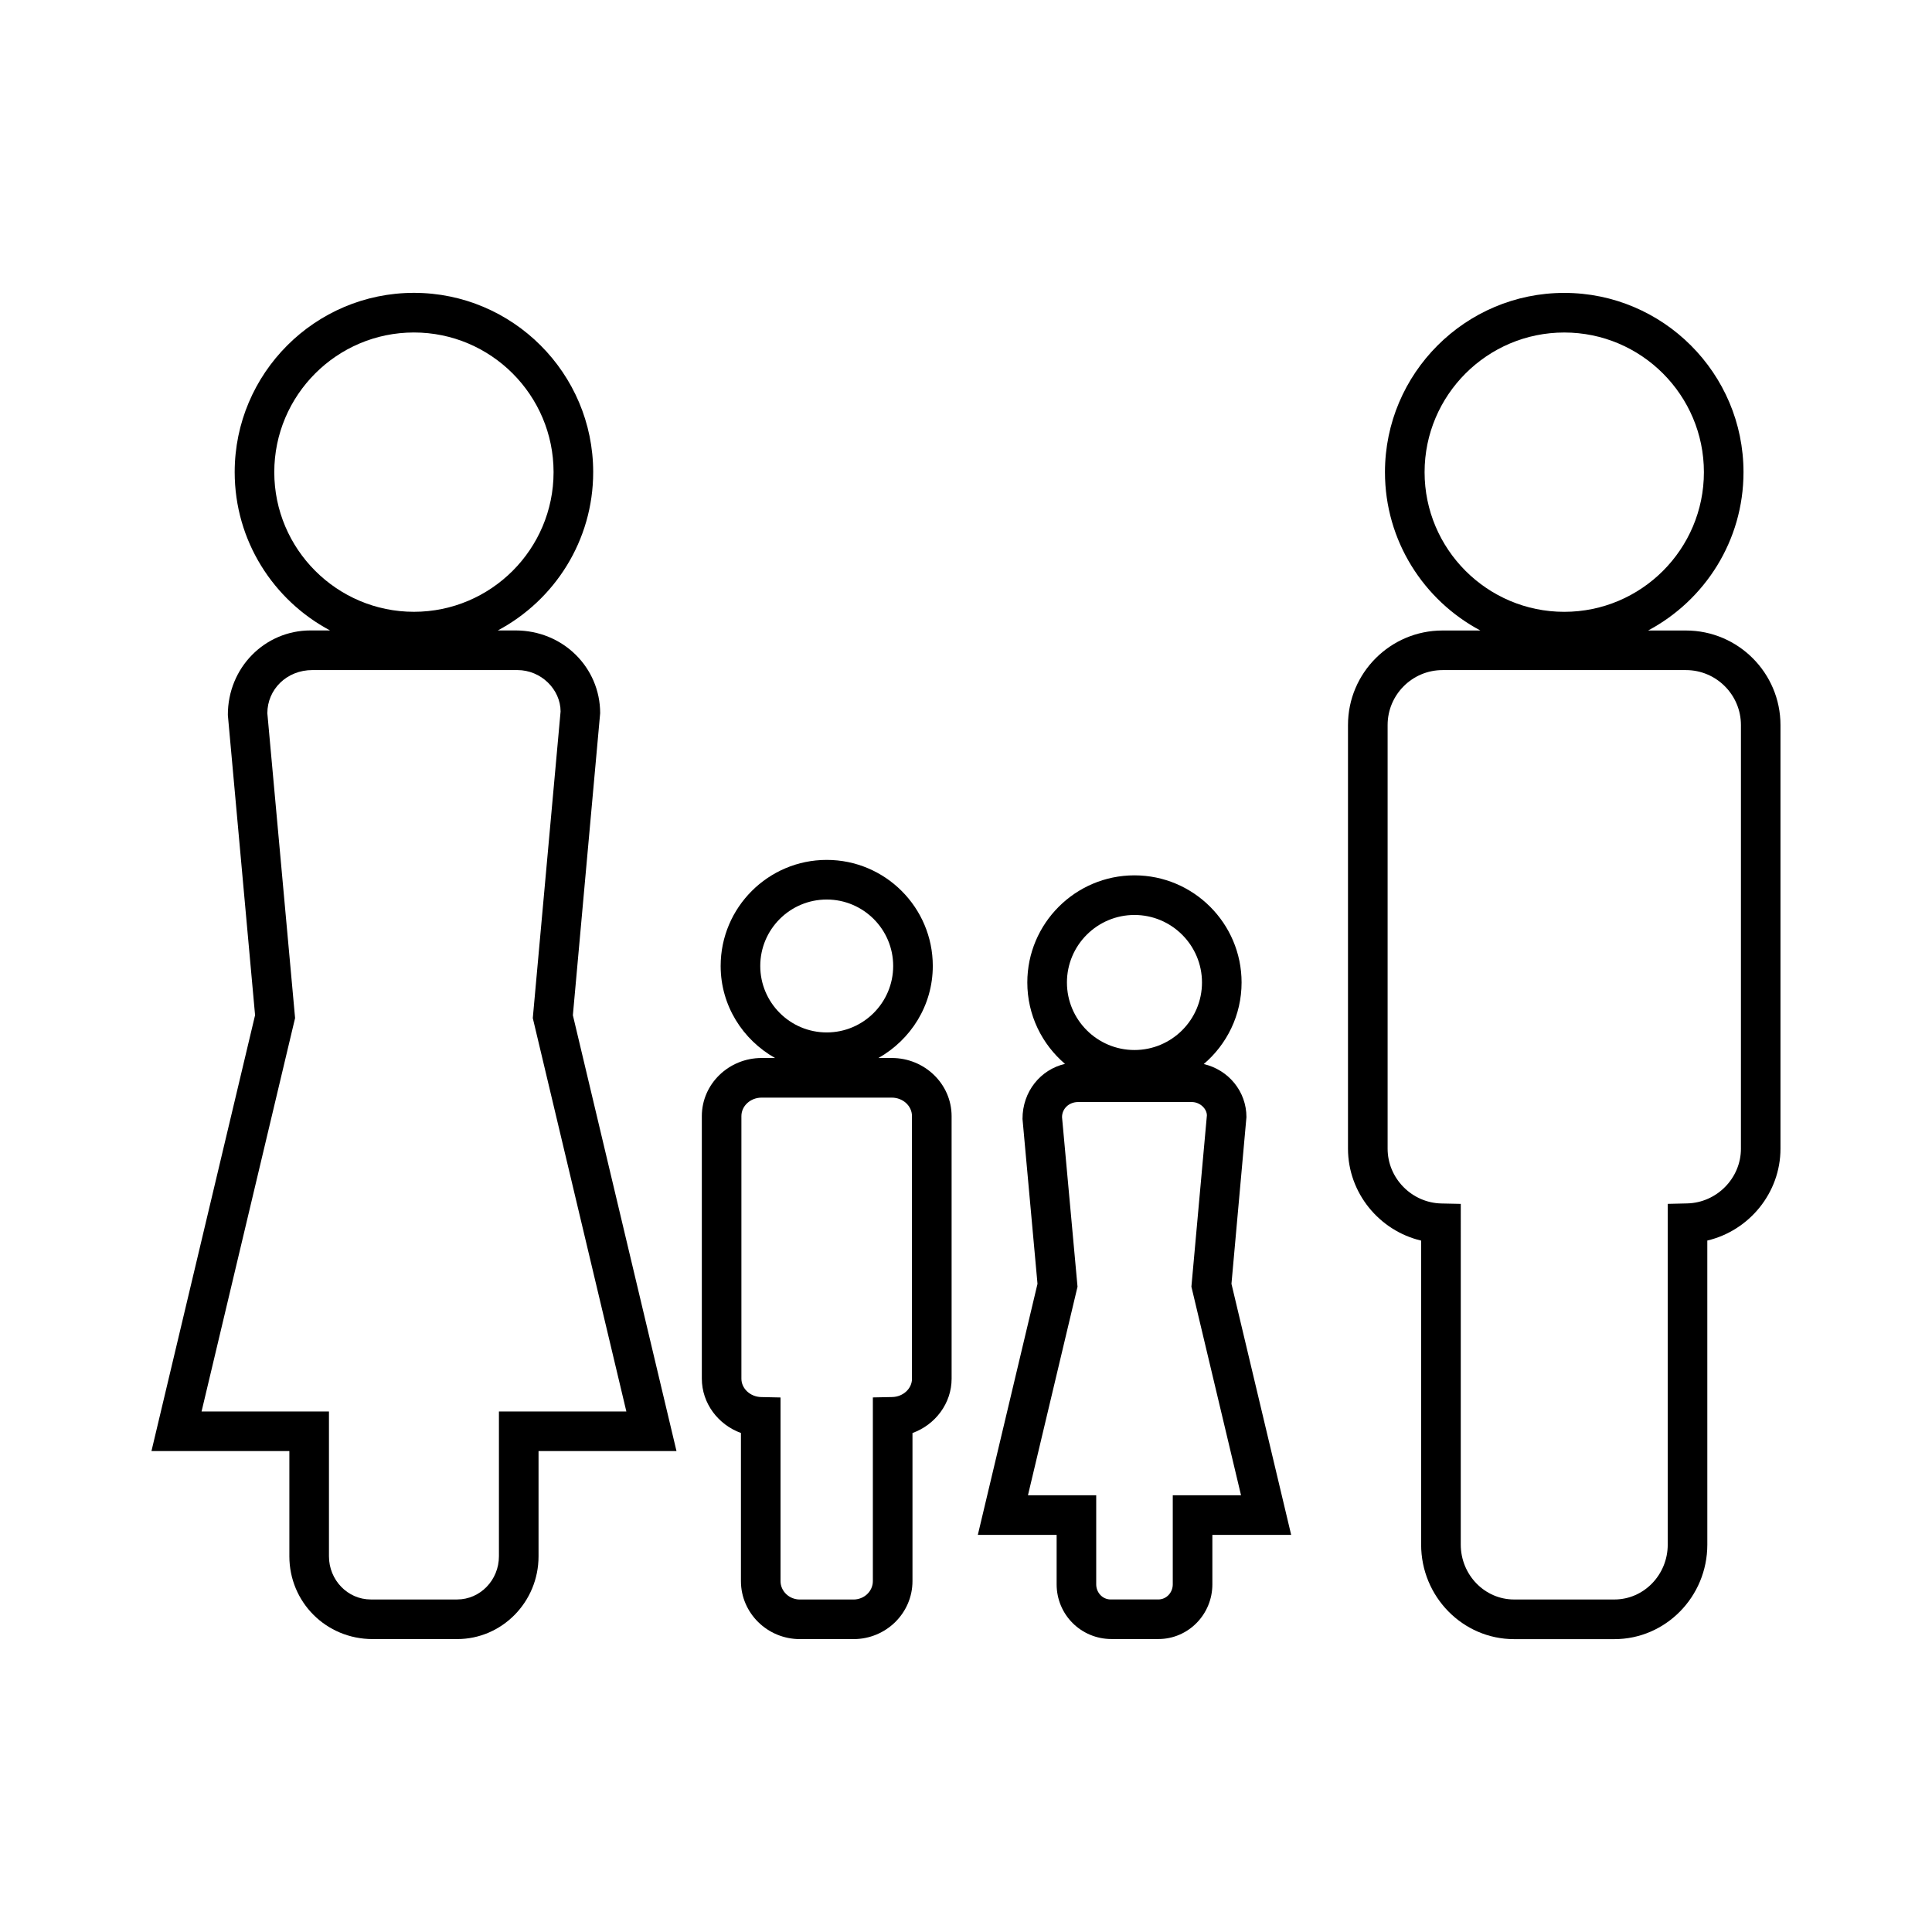
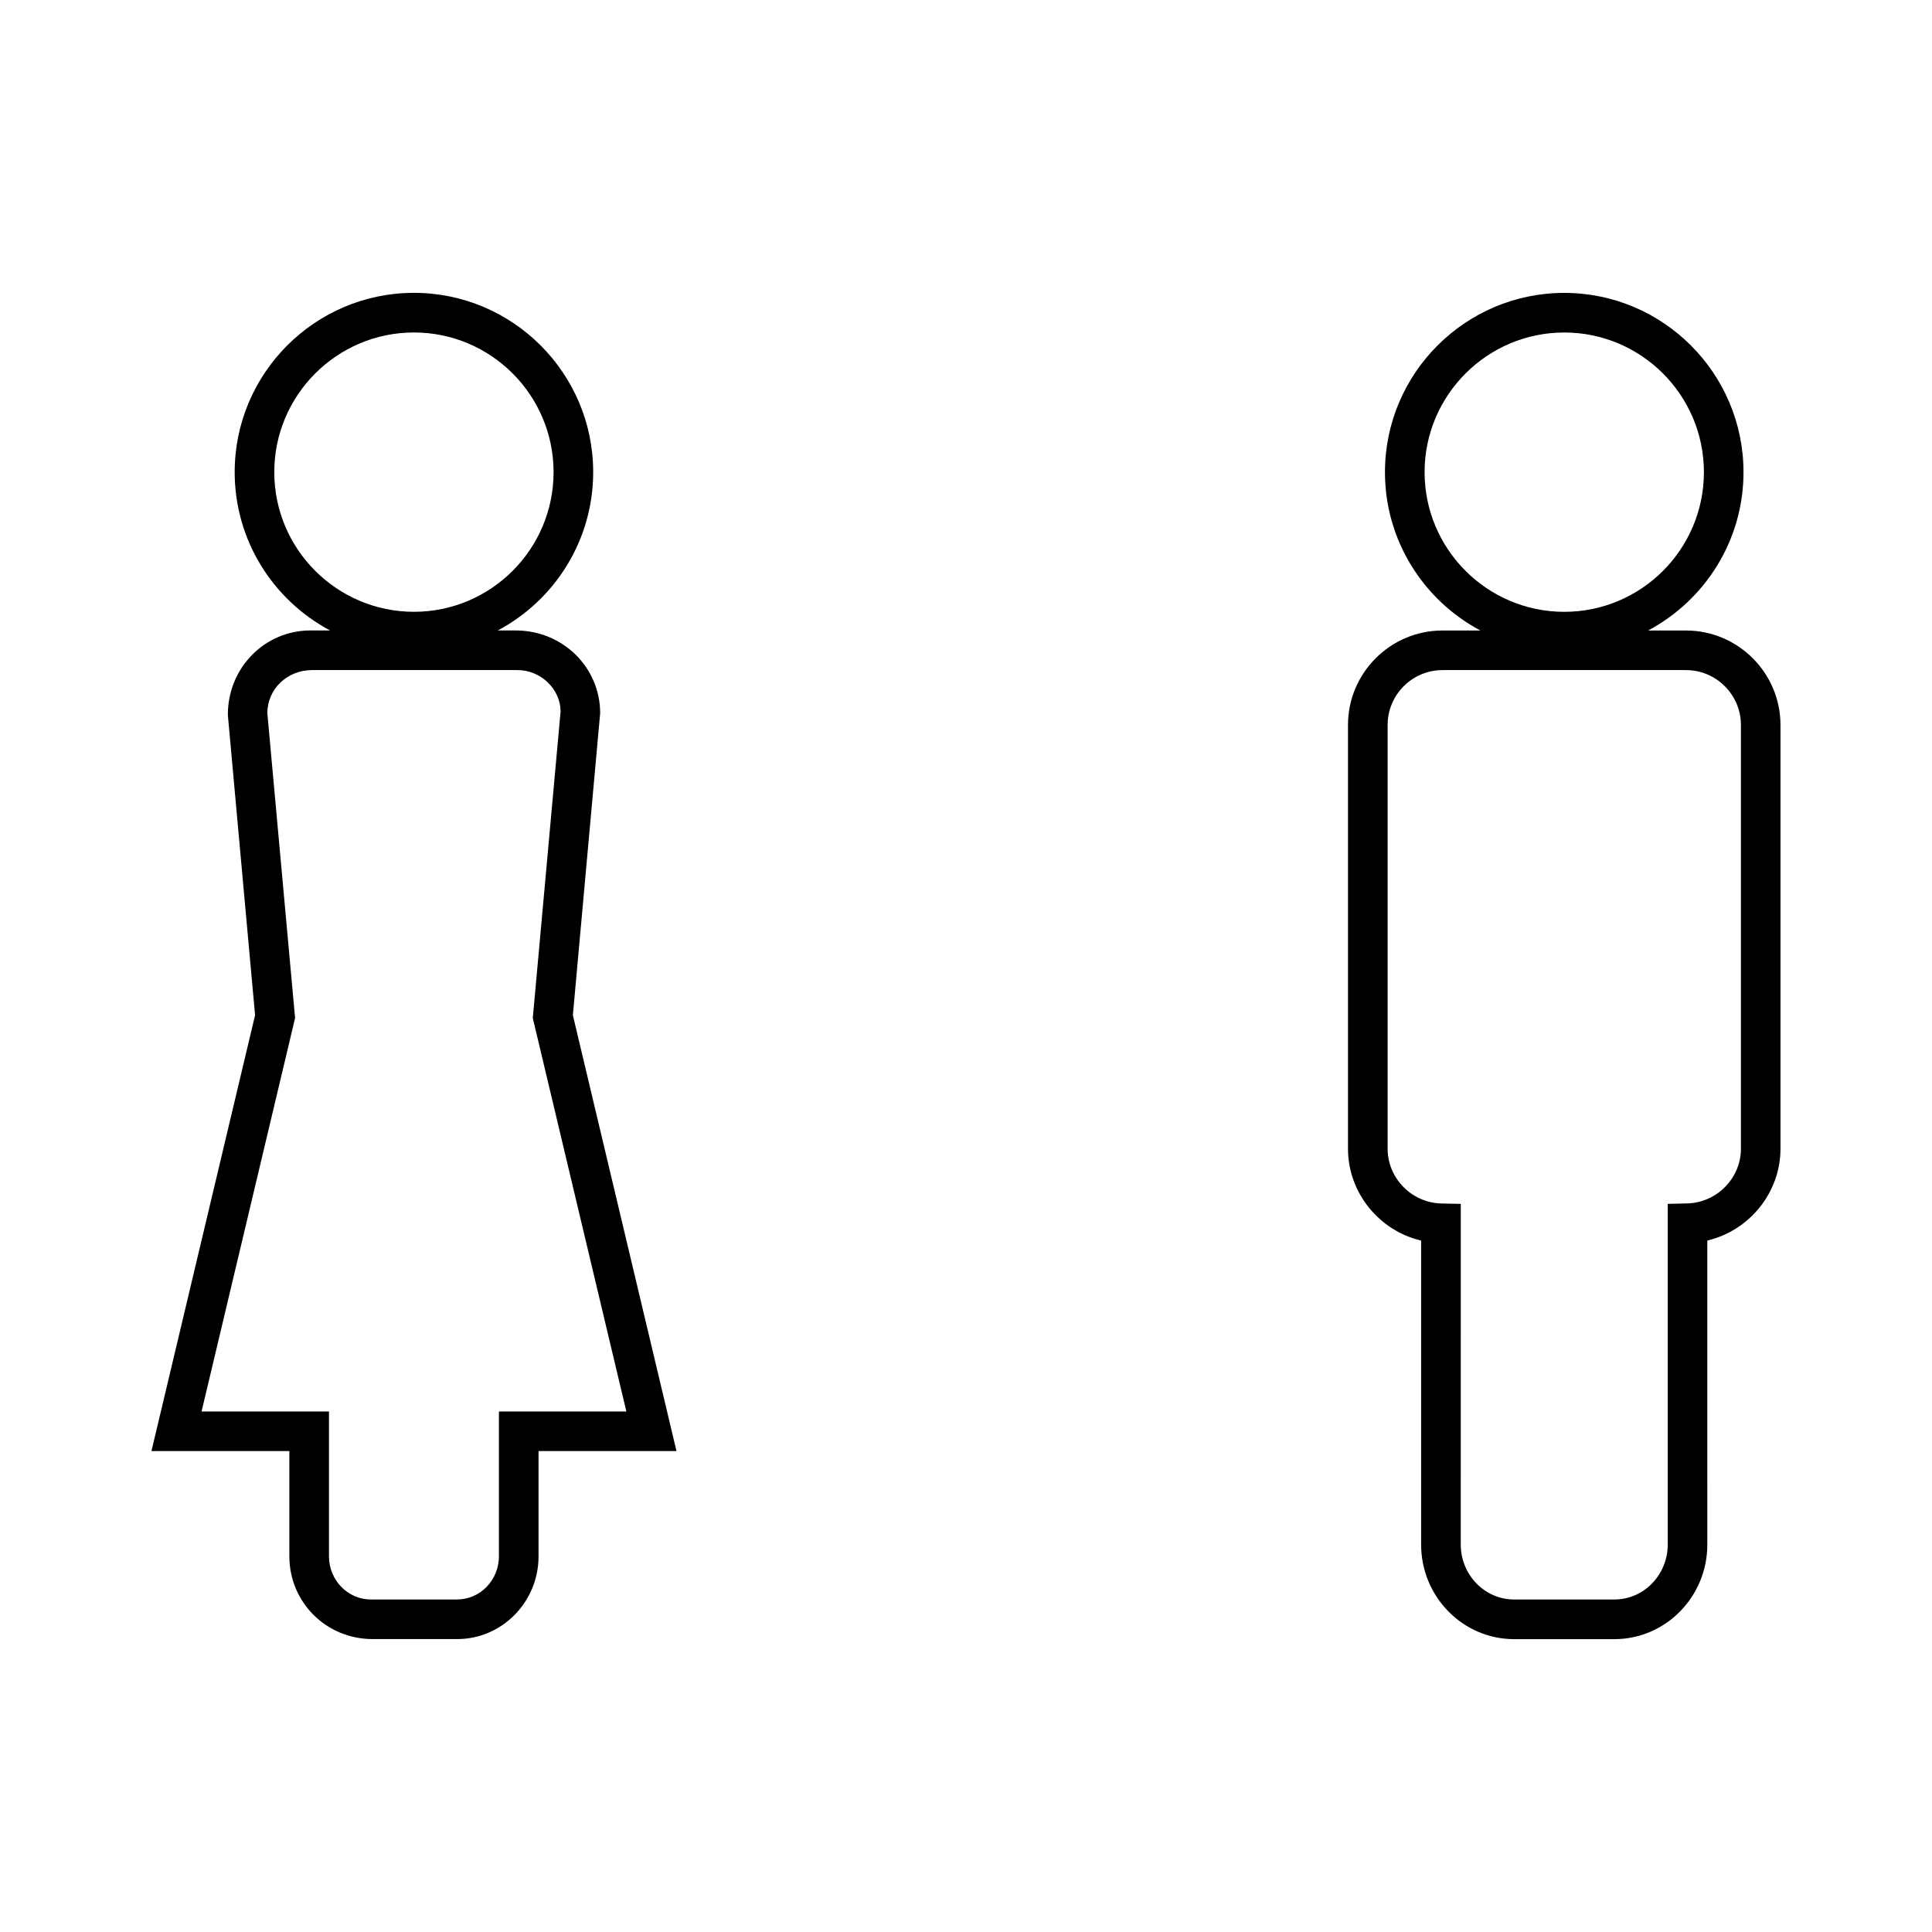
<svg xmlns="http://www.w3.org/2000/svg" fill="#000000" width="800px" height="800px" version="1.1" viewBox="144 144 512 512">
  <g>
    <path d="m590.8 311.09h-10.035c15.02-7.988 25.281-23.789 25.281-41.957 0-26.191-21.312-47.512-47.504-47.512-26.191 0-47.512 21.316-47.512 47.512 0 18.168 10.266 33.969 25.285 41.957h-10.035c-13.812 0-25.047 11.242-25.047 25.047v112.28c0 11.734 8.316 21.754 19.383 24.355v80.559c0 13.816 11.047 25.059 24.629 25.059h26.586c13.582 0 24.629-11.246 24.629-25.059l-0.004-80.574c11.066-2.602 19.391-12.617 19.391-24.344v-112.27c-0.004-13.812-11.246-25.051-25.047-25.051zm-69.27-41.957c0-20.41 16.605-37.016 37.016-37.016s37.008 16.605 37.008 37.016-16.598 37.008-37.008 37.008-37.016-16.605-37.016-37.008zm83.836 179.28c0 7.82-6.398 14.328-14.266 14.504l-5.133 0.121v90.281c0 8.035-6.34 14.562-14.133 14.562h-26.586c-7.793 0-14.133-6.527-14.133-14.562l0.004-90.277-5.137-0.109c-7.856-0.172-14.25-6.68-14.25-14.516v-112.28c0-8.023 6.527-14.555 14.555-14.555h64.516c8.02 0 14.555 6.535 14.562 14.559l-0.004 112.27z" />
    <path d="m303.05 333.01c0-12.098-9.84-21.938-22.441-21.938h-4.68c15.016-7.988 25.273-23.789 25.273-41.953 0-26.191-21.312-47.512-47.504-47.512-26.191 0-47.504 21.316-47.504 47.512 0 18.164 10.254 33.965 25.27 41.953h-5.176c-12.09 0-21.926 9.84-21.906 22.41l7.215 79.551-27.461 115.52h36.547v27.883c0 12.098 9.676 21.938 22.078 21.938h22.387c11.898 0 21.57-9.84 21.57-21.938v-27.883h36.559l-27.461-115.51zm-86.363-63.883c0-20.41 16.605-37.016 37.008-37.016 20.41 0 37.008 16.605 37.008 37.016s-16.605 37.008-37.008 37.008c-20.406-0.004-37.008-16.605-37.008-37.008zm93.305 248.93h-33.77v38.379c0 6.305-4.969 11.441-11.074 11.441h-22.891c-6.109 0-11.078-5.137-11.078-11.441v-38.379h-33.762l24.785-104.26-7.352-80.781c0-6.309 5.129-11.441 11.938-11.441h54.32c6.309 0 11.434 5.133 11.457 10.965l-7.367 81.266z" />
-     <path d="m474.32 440.05c0-6.828-4.766-12.539-11.316-14.066 6.125-5.207 10.027-12.957 10.027-21.617 0-15.656-12.738-28.391-28.391-28.391-15.656 0-28.391 12.738-28.391 28.391 0 8.637 3.883 16.367 9.988 21.574-6.449 1.484-11.277 7.289-11.262 14.586l3.973 43.695-15.812 66.535h20.883v13.109c0 7.992 6.414 14.496 14.562 14.496h12.41c7.883 0 14.301-6.496 14.301-14.496v-13.109h20.883l-15.824-66.535zm-29.676-53.574c9.867 0 17.895 8.031 17.895 17.895 0 9.871-8.031 17.895-17.895 17.895-9.867 0-17.895-8.023-17.895-17.895-0.004-9.867 8.027-17.895 17.895-17.895zm28.242 153.79h-18.09v23.605c0 2.203-1.707 4-3.805 4h-12.691c-2.09 0-3.793-1.793-3.793-4v-23.605h-18.09l13.137-55.277-4.106-44.938c0-2.203 1.801-4 4.281-4h30.102c2.199 0 3.988 1.793 4.008 3.527l-4.106 45.406z" />
-     <path d="m380.34 424.38h-3.547c8.551-4.828 14.406-13.898 14.406-24.395 0-15.496-12.609-28.102-28.109-28.102-15.496 0-28.109 12.605-28.109 28.102 0 10.496 5.856 19.57 14.406 24.395h-3.547c-8.723 0-15.832 6.891-15.848 15.375v69.598c0 6.539 4.336 12.219 10.363 14.402v39.25c0 8.477 7.008 15.375 15.625 15.375h14.219c8.613 0 15.617-6.894 15.617-15.375v-39.238c6.035-2.184 10.371-7.852 10.371-14.402l-0.004-69.594c-0.008-8.488-7.117-15.391-15.844-15.391zm-34.863-24.391c0-9.715 7.898-17.605 17.613-17.605 9.715 0 17.613 7.898 17.613 17.605 0 9.719-7.898 17.617-17.613 17.617-9.715 0-17.613-7.898-17.613-17.617zm40.211 109.38c0 2.625-2.348 4.797-5.227 4.859l-5.144 0.105v48.676c0 2.688-2.297 4.879-5.121 4.879h-14.219c-2.828 0-5.129-2.195-5.129-4.879v-48.664l-5.137-0.109c-2.883-0.062-5.231-2.246-5.231-4.871v-69.59c0.004-2.699 2.402-4.891 5.352-4.891h34.5c2.949 0 5.348 2.195 5.348 4.891v69.594z" />
  </g>
</svg>